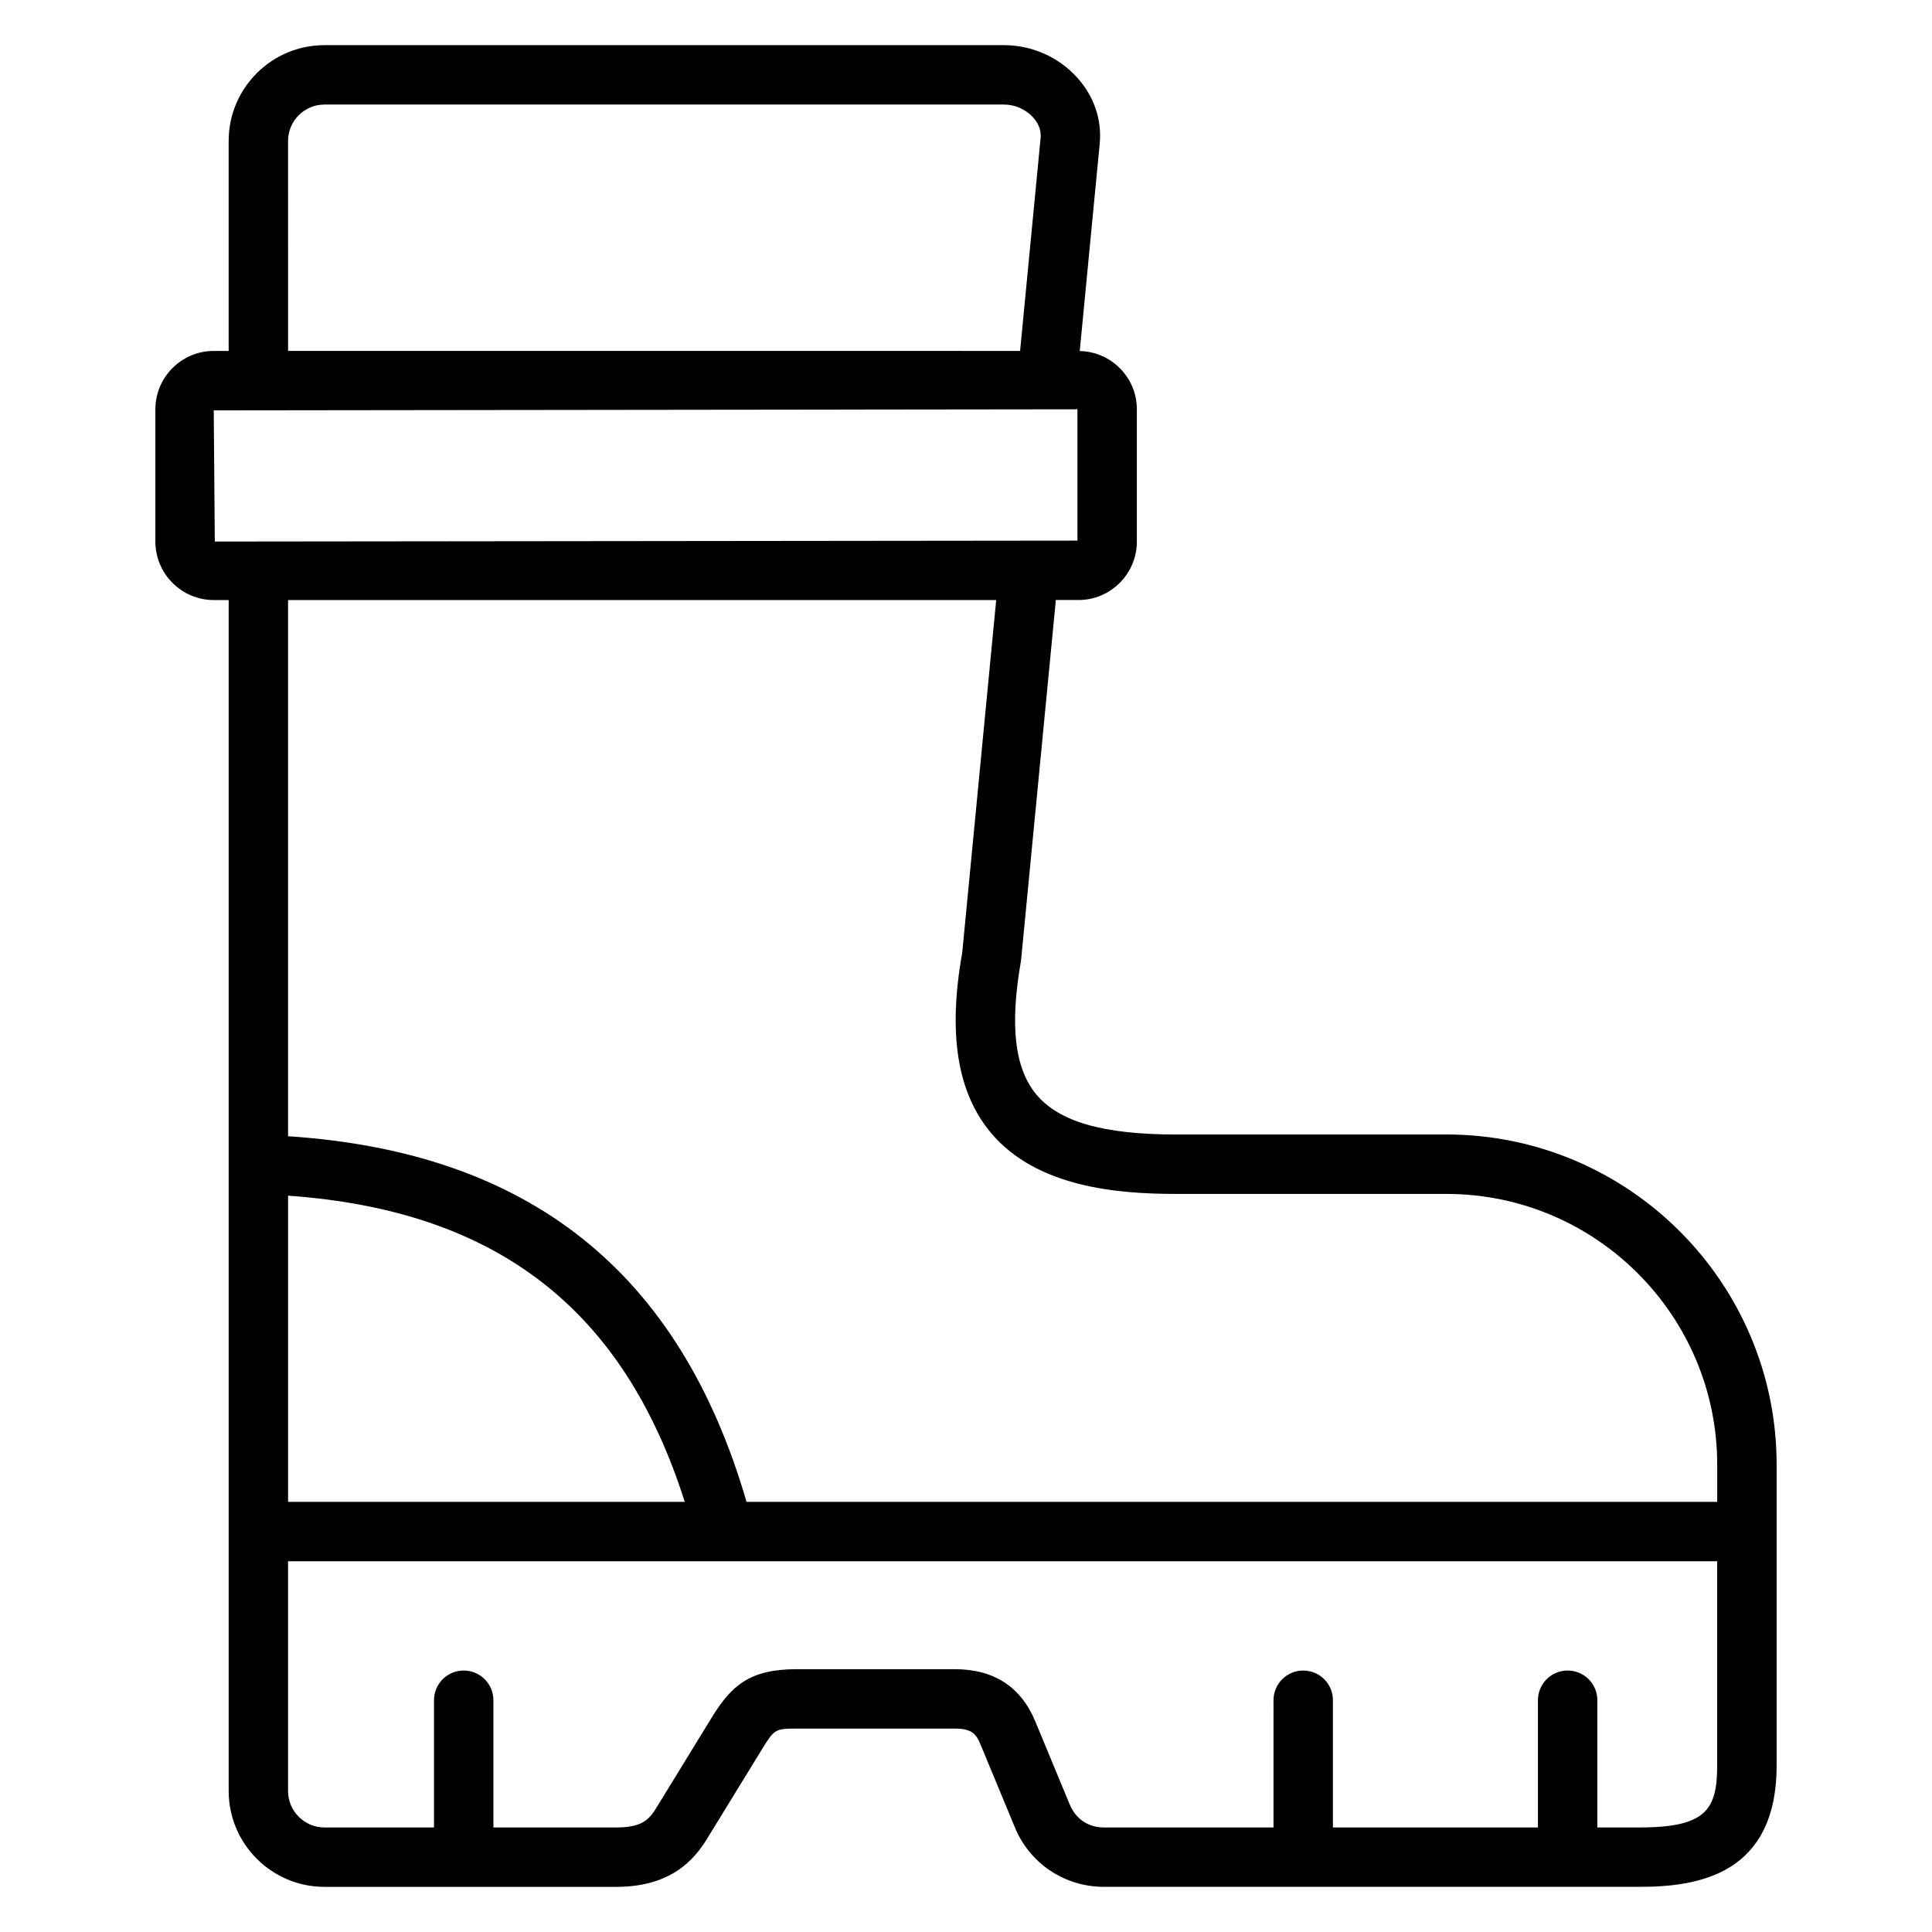
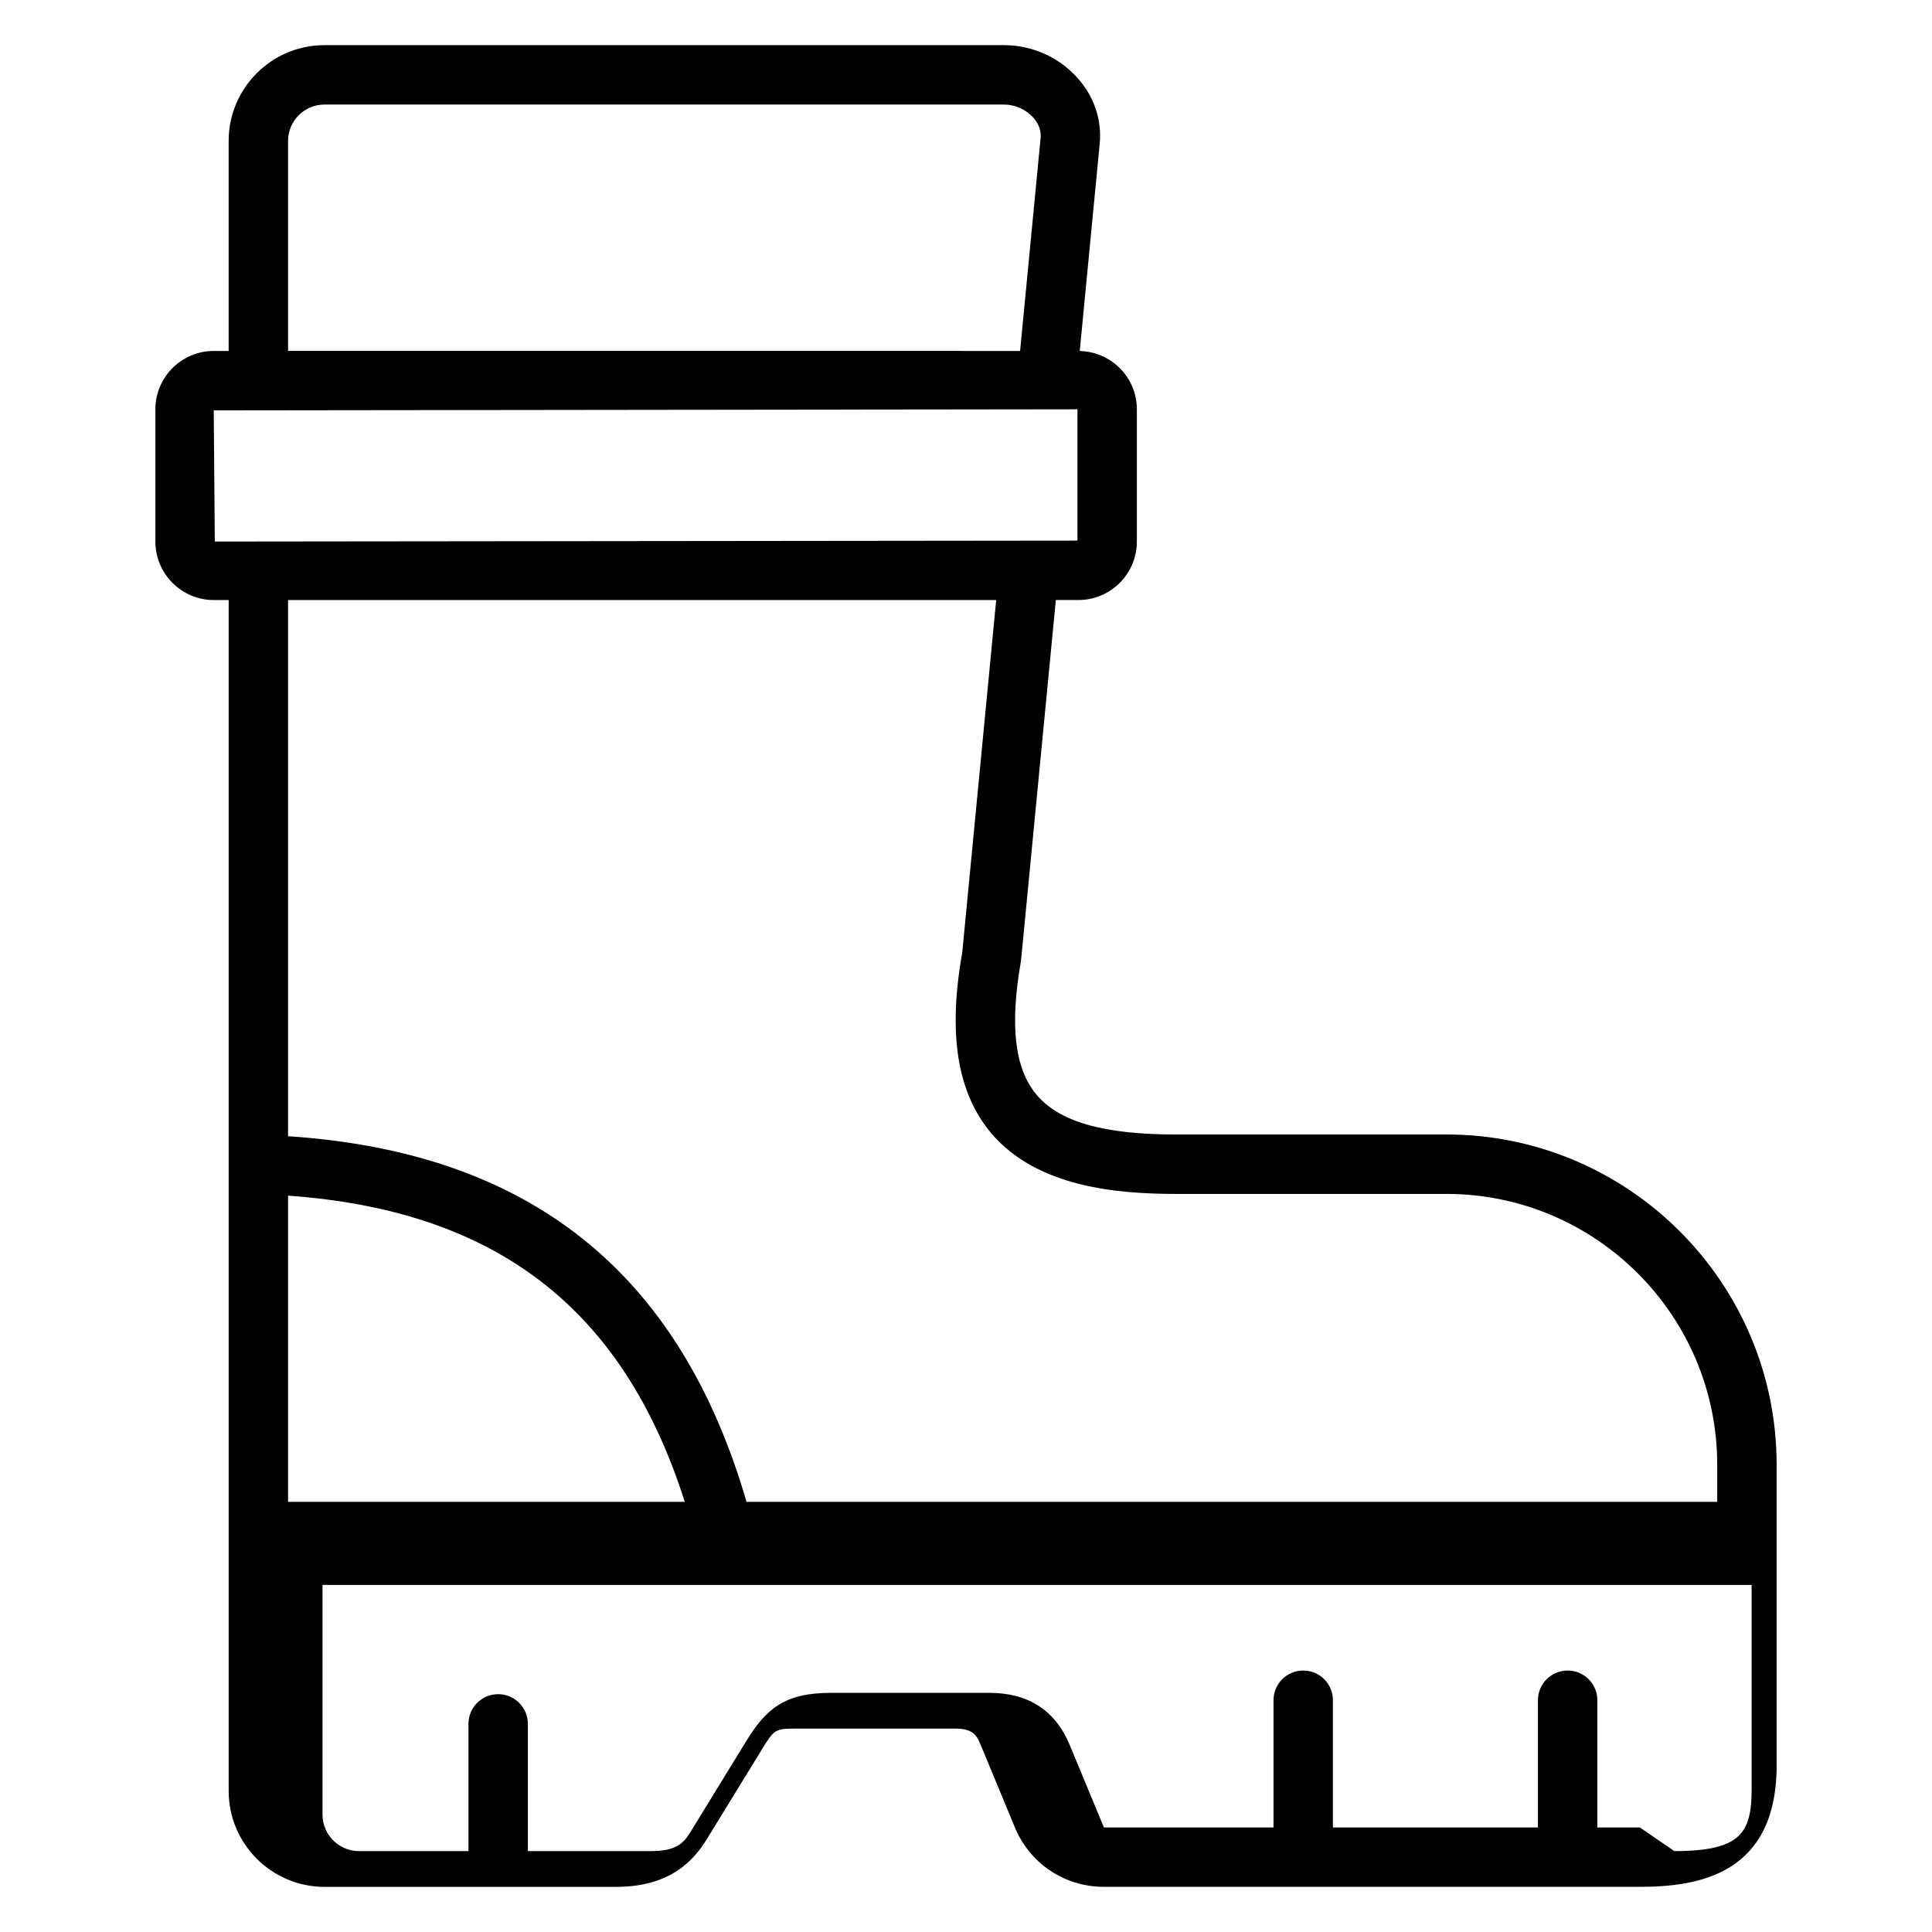
<svg xmlns="http://www.w3.org/2000/svg" fill="#000000" width="800px" height="800px" version="1.1" viewBox="144 144 512 512">
-   <path d="m527.29 444.65h-71.723c-19.137 0-30.859-3.363-36.895-10.562-5.762-6.887-7.133-18.277-4.094-35.473l9.234-95.605h6c8.527 0 15.469-6.949 15.469-15.5v-35.047c0-8.406-6.762-15.258-15.137-15.438l5.289-54.914c0.621-6.391-1.504-12.633-6-17.586-4.938-5.441-11.984-8.559-19.352-8.559h-180.1c-14 0-25.383 11.383-25.383 25.387v55.648h-3.949c-8.527 0-15.469 6.941-15.469 15.469v35.047c0 8.551 6.941 15.5 15.469 15.5h3.953v315.61c0 14.004 11.383 25.41 25.387 25.41h77.336c14.539 0 20.664-7.234 24.008-12.668l14.703-23.961c3.125-5.109 3.465-5.312 9.02-5.312h41.957c4.375 0 5.644 1.289 6.84 4.219l8.965 21.625c3.879 9.77 13.191 16.09 23.73 16.09h142.04c15.562 0 36.242-3.336 36.242-32.195v-79.66c-0.008-48.262-39.273-87.527-87.535-87.527zm-306.95-263.3c0-5.312 4.328-9.641 9.637-9.641h180.11c2.883 0 5.754 1.266 7.691 3.402 1.047 1.148 2.227 3.031 1.992 5.488l-5.434 56.402-193.99-0.004zm-19.695 71.395 228.89-0.277v34.801l-228.61 0.246zm207.36 50.27-9.004 93.465c-3.824 21.426-1.348 37.031 7.598 47.719 12.164 14.523 33.77 16.199 48.973 16.199h71.723c39.582 0 71.785 32.203 71.785 71.785v9.824l-257.24 0.004c-17.703-60.906-57.551-92.684-121.5-96.898v-142.1zm-187.66 157.85c55.105 3.906 88.852 29.891 105.12 81.137h-105.12zm358.24 167.43h-11.273v-33.715c0-4.352-3.519-7.871-7.871-7.871s-7.871 3.519-7.871 7.871v33.715h-54.332v-33.715c0-4.352-3.519-7.871-7.871-7.871-4.352 0-7.871 3.519-7.871 7.871l-0.004 33.715h-44.941c-4.164 0-7.559-2.297-9.133-6.266l-9.004-21.719c-3.793-9.266-10.988-13.957-21.395-13.957h-41.957c-12.344 0-17.246 4.328-22.457 12.832l-14.688 23.945c-1.863 3.019-3.711 5.164-10.594 5.164h-32.566v-33.715c0-4.352-3.519-7.871-7.871-7.871-4.352 0-7.871 3.519-7.871 7.871v33.715h-29.031c-5.312 0-9.645-4.336-9.645-9.668v-60.875h378.73v54.09c0.008 11.602-2.836 16.453-20.484 16.453z" />
+   <path d="m527.29 444.65h-71.723c-19.137 0-30.859-3.363-36.895-10.562-5.762-6.887-7.133-18.277-4.094-35.473l9.234-95.605h6c8.527 0 15.469-6.949 15.469-15.5v-35.047c0-8.406-6.762-15.258-15.137-15.438l5.289-54.914c0.621-6.391-1.504-12.633-6-17.586-4.938-5.441-11.984-8.559-19.352-8.559h-180.1c-14 0-25.383 11.383-25.383 25.387v55.648h-3.949c-8.527 0-15.469 6.941-15.469 15.469v35.047c0 8.551 6.941 15.5 15.469 15.5h3.953v315.61c0 14.004 11.383 25.41 25.387 25.41h77.336c14.539 0 20.664-7.234 24.008-12.668l14.703-23.961c3.125-5.109 3.465-5.312 9.02-5.312h41.957c4.375 0 5.644 1.289 6.84 4.219l8.965 21.625c3.879 9.77 13.191 16.09 23.73 16.09h142.04c15.562 0 36.242-3.336 36.242-32.195v-79.66c-0.008-48.262-39.273-87.527-87.535-87.527zm-306.95-263.3c0-5.312 4.328-9.641 9.637-9.641h180.11c2.883 0 5.754 1.266 7.691 3.402 1.047 1.148 2.227 3.031 1.992 5.488l-5.434 56.402-193.99-0.004zm-19.695 71.395 228.89-0.277v34.801l-228.61 0.246zm207.36 50.27-9.004 93.465c-3.824 21.426-1.348 37.031 7.598 47.719 12.164 14.523 33.77 16.199 48.973 16.199h71.723c39.582 0 71.785 32.203 71.785 71.785v9.824l-257.24 0.004c-17.703-60.906-57.551-92.684-121.5-96.898v-142.1zm-187.66 157.85c55.105 3.906 88.852 29.891 105.12 81.137h-105.12zm358.24 167.43h-11.273v-33.715c0-4.352-3.519-7.871-7.871-7.871s-7.871 3.519-7.871 7.871v33.715h-54.332v-33.715c0-4.352-3.519-7.871-7.871-7.871-4.352 0-7.871 3.519-7.871 7.871l-0.004 33.715h-44.941l-9.004-21.719c-3.793-9.266-10.988-13.957-21.395-13.957h-41.957c-12.344 0-17.246 4.328-22.457 12.832l-14.688 23.945c-1.863 3.019-3.711 5.164-10.594 5.164h-32.566v-33.715c0-4.352-3.519-7.871-7.871-7.871-4.352 0-7.871 3.519-7.871 7.871v33.715h-29.031c-5.312 0-9.645-4.336-9.645-9.668v-60.875h378.73v54.09c0.008 11.602-2.836 16.453-20.484 16.453z" />
</svg>